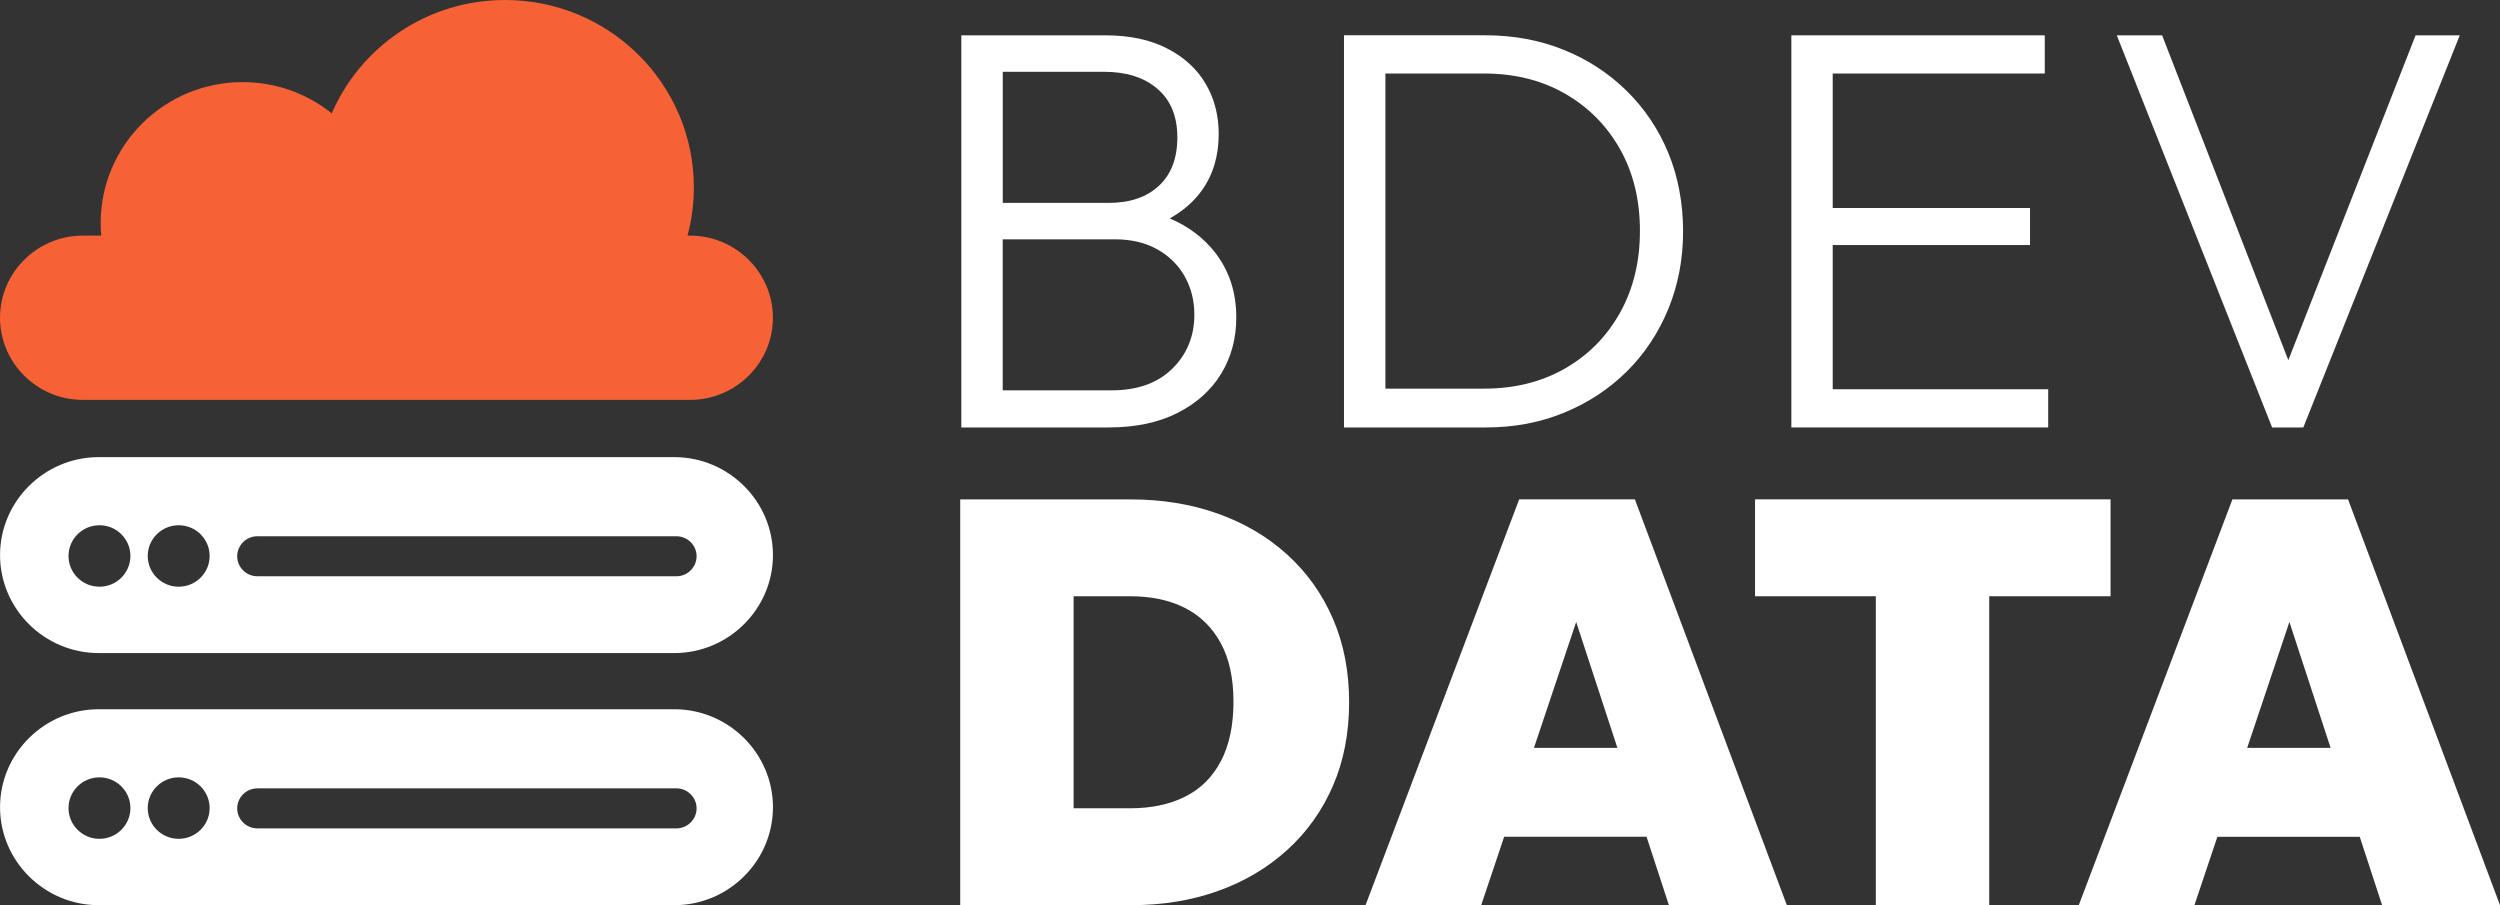
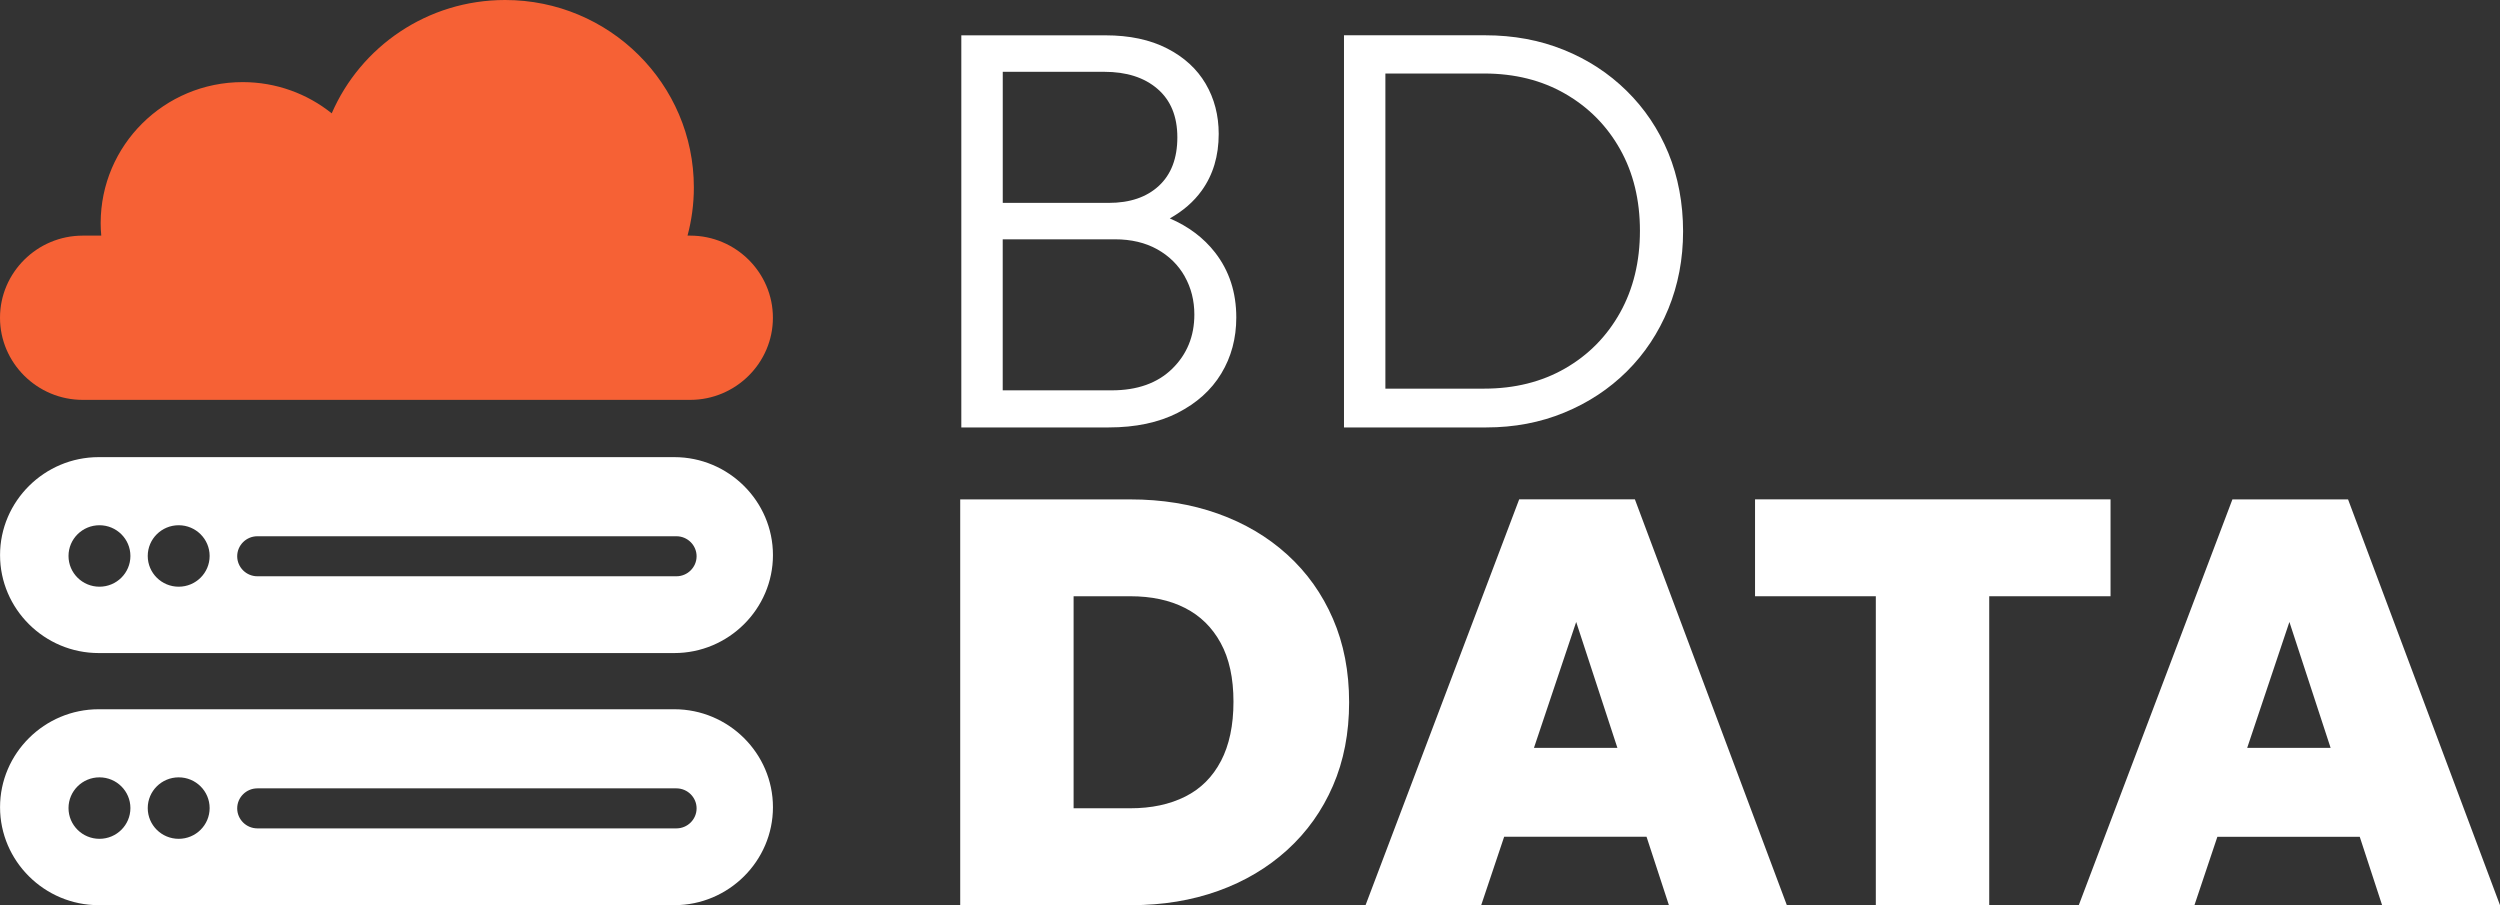
<svg xmlns="http://www.w3.org/2000/svg" width="116" height="42" viewBox="0 0 116 42" fill="none">
  <rect x="0" y="0" width="116" height="42" fill="#333333" stroke="none" />
  <g clip-path="url(#clip0_47_1387)">
    <path d="M46.526 19.833H51.444C52.689 19.833 53.755 19.608 54.64 19.158C55.525 18.708 56.202 18.101 56.666 17.334C57.131 16.567 57.364 15.698 57.364 14.73C57.364 13.565 57.036 12.561 56.378 11.715C55.847 11.033 55.146 10.507 54.279 10.134C54.893 9.789 55.388 9.361 55.759 8.845C56.286 8.114 56.548 7.236 56.548 6.215C56.548 5.352 56.346 4.575 55.943 3.887C55.54 3.2 54.944 2.653 54.155 2.248C53.366 1.843 52.41 1.639 51.287 1.639H44.605V19.834H46.524L46.526 19.833ZM54.97 12.825C55.268 13.354 55.418 13.944 55.418 14.596C55.418 15.6 55.075 16.439 54.393 17.108C53.709 17.779 52.77 18.112 51.577 18.112H46.526V11.104H51.735C52.488 11.104 53.143 11.259 53.696 11.568C54.248 11.877 54.672 12.295 54.972 12.825H54.97ZM51.236 3.332C52.271 3.332 53.096 3.595 53.709 4.125C54.322 4.654 54.629 5.402 54.629 6.373C54.629 7.343 54.344 8.091 53.774 8.621C53.204 9.15 52.428 9.414 51.446 9.414H46.528V3.332H51.236Z" fill="white" />
    <path d="M64.282 19.833H68.965C70.262 19.833 71.467 19.605 72.582 19.145C73.696 18.687 74.665 18.048 75.49 17.229C76.314 16.409 76.953 15.444 77.411 14.332C77.866 13.222 78.095 12.022 78.095 10.735C78.095 9.448 77.866 8.201 77.411 7.098C76.955 5.996 76.311 5.035 75.476 4.215C74.644 3.396 73.669 2.761 72.556 2.312C71.442 1.862 70.228 1.637 68.912 1.637H62.361V19.833H64.28H64.282ZM68.859 3.411C70.28 3.411 71.534 3.723 72.621 4.349C73.709 4.975 74.56 5.834 75.173 6.927C75.786 8.02 76.093 9.28 76.093 10.709C76.093 12.137 75.786 13.401 75.173 14.504C74.558 15.606 73.709 16.469 72.621 17.095C71.534 17.72 70.28 18.033 68.859 18.033H64.282V3.411H68.859Z" fill="white" />
-     <path d="M85.038 19.833H95.036V18.061H85.038V11.37H94.193V9.652H85.038V3.411H94.877V1.639H85.038H84.382H83.119V19.833H84.382H85.038Z" fill="white" />
-     <path d="M106.874 19.833L114.133 1.639H112.083L106.178 16.712L100.322 1.639H98.219L105.426 19.833H106.874Z" fill="white" />
    <path d="M59.731 25.736C58.818 24.907 57.744 24.274 56.509 23.833C55.272 23.392 53.918 23.172 52.445 23.172H44.554V42H52.498C53.952 42 55.294 41.779 56.522 41.339C57.75 40.898 58.82 40.263 59.731 39.435C60.642 38.606 61.349 37.615 61.849 36.46C62.35 35.305 62.599 34.014 62.599 32.586C62.599 31.157 62.35 29.867 61.849 28.712C61.349 27.556 60.644 26.565 59.731 25.736ZM56.653 35.309C56.267 36.049 55.714 36.601 54.996 36.961C54.276 37.323 53.427 37.504 52.445 37.504H49.815V27.666H52.445C53.427 27.666 54.273 27.847 54.983 28.209C55.694 28.57 56.246 29.113 56.64 29.835C57.036 30.558 57.233 31.465 57.233 32.559C57.233 33.654 57.039 34.57 56.653 35.311V35.309Z" fill="white" />
    <path d="M70.49 23.17L63.362 41.998H68.728L69.793 38.825H76.399L77.437 41.998H82.909L75.859 23.17H70.492H70.49ZM71.176 34.7L73.135 28.859L75.047 34.7H71.176Z" fill="white" />
    <path d="M97.929 27.666V23.17H92.3H87.038H81.434V27.666H87.038V42H92.3V27.666H97.929Z" fill="white" />
    <path d="M110.528 42H116L108.95 23.172H103.584L96.455 42H101.822L102.886 38.827H109.492L110.53 42H110.528ZM104.27 34.7L106.228 28.859L108.14 34.7H104.27Z" fill="white" />
    <path d="M31.288 21.211H4.579C2.062 21.211 0.002 23.257 0.002 25.756C0.002 28.256 2.062 30.302 4.579 30.302H31.288C33.805 30.302 35.865 28.256 35.865 25.756C35.865 23.257 33.805 21.211 31.288 21.211ZM4.615 27.223C3.822 27.223 3.179 26.585 3.179 25.797C3.179 25.01 3.822 24.371 4.615 24.371C5.408 24.371 6.051 25.01 6.051 25.797C6.051 26.585 5.408 27.223 4.615 27.223ZM8.291 27.223C7.498 27.223 6.855 26.585 6.855 25.797C6.855 25.01 7.498 24.371 8.291 24.371C9.084 24.371 9.727 25.01 9.727 25.797C9.727 26.585 9.084 27.223 8.291 27.223ZM31.387 26.739H11.941C11.427 26.739 11.006 26.321 11.006 25.81C11.006 25.3 11.427 24.882 11.941 24.882H31.387C31.901 24.882 32.322 25.3 32.322 25.81C32.322 26.321 31.901 26.739 31.387 26.739Z" fill="white" />
    <path d="M31.288 32.909H4.579C2.062 32.909 0.002 34.955 0.002 37.454C0.002 39.954 2.062 42 4.579 42H31.288C33.805 42 35.865 39.954 35.865 37.454C35.865 34.955 33.805 32.909 31.288 32.909ZM4.615 38.921C3.822 38.921 3.179 38.283 3.179 37.495C3.179 36.708 3.822 36.069 4.615 36.069C5.408 36.069 6.051 36.708 6.051 37.495C6.051 38.283 5.408 38.921 4.615 38.921ZM8.291 38.921C7.498 38.921 6.855 38.283 6.855 37.495C6.855 36.708 7.498 36.069 8.291 36.069C9.084 36.069 9.727 36.708 9.727 37.495C9.727 38.283 9.084 38.921 8.291 38.921ZM31.387 38.437H11.941C11.427 38.437 11.006 38.019 11.006 37.508C11.006 36.998 11.427 36.58 11.941 36.58H31.387C31.901 36.58 32.322 36.998 32.322 37.508C32.322 38.019 31.901 38.437 31.387 38.437Z" fill="white" />
    <path d="M32.028 10.933H31.901C32.092 10.22 32.195 9.47 32.195 8.697C32.195 3.894 28.274 0 23.436 0C19.829 0 16.733 2.165 15.392 5.259C14.263 4.354 12.825 3.81 11.26 3.81C7.621 3.81 4.671 6.74 4.671 10.354C4.671 10.549 4.68 10.742 4.699 10.933H3.837C1.726 10.933 0 12.647 0 14.743C0 16.84 1.726 18.554 3.837 18.554H32.026C34.137 18.554 35.863 16.84 35.863 14.743C35.863 12.647 34.137 10.933 32.026 10.933H32.028Z" fill="#F66135" />
  </g>
  <defs>
    <clipPath id="clip0_47_1387">
      <rect width="116" height="42" fill="white" />
    </clipPath>
  </defs>
</svg>